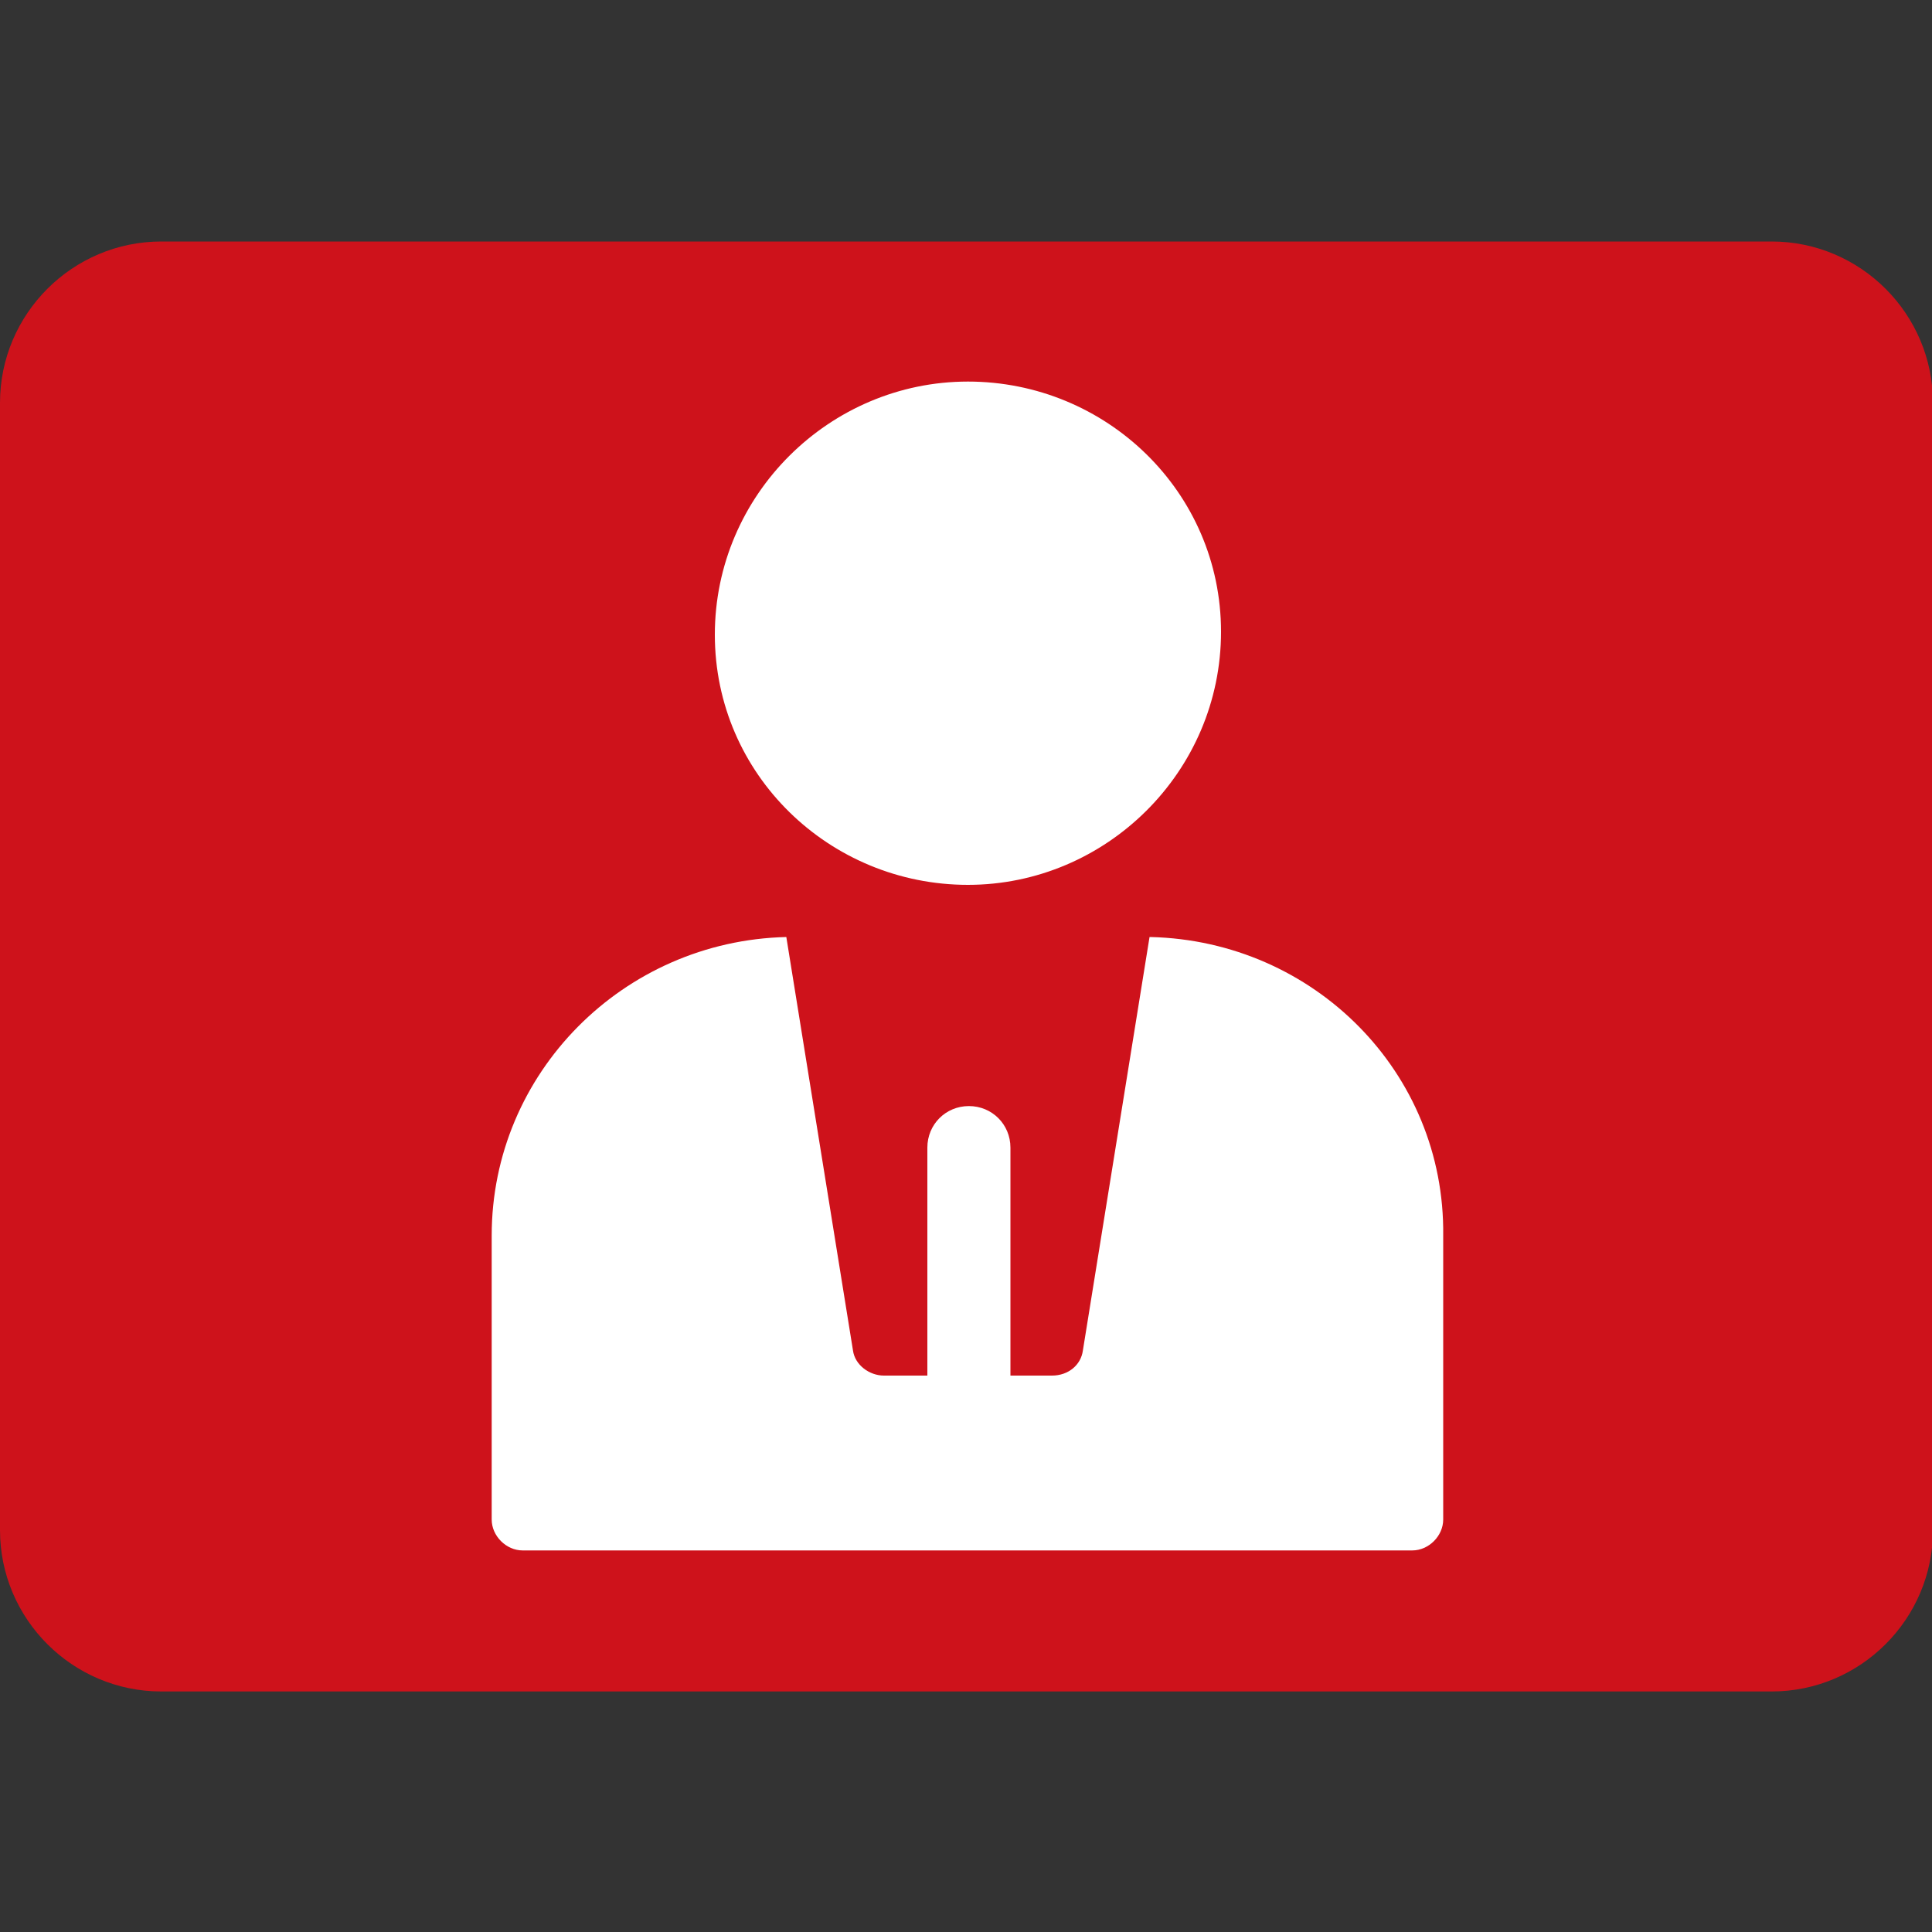
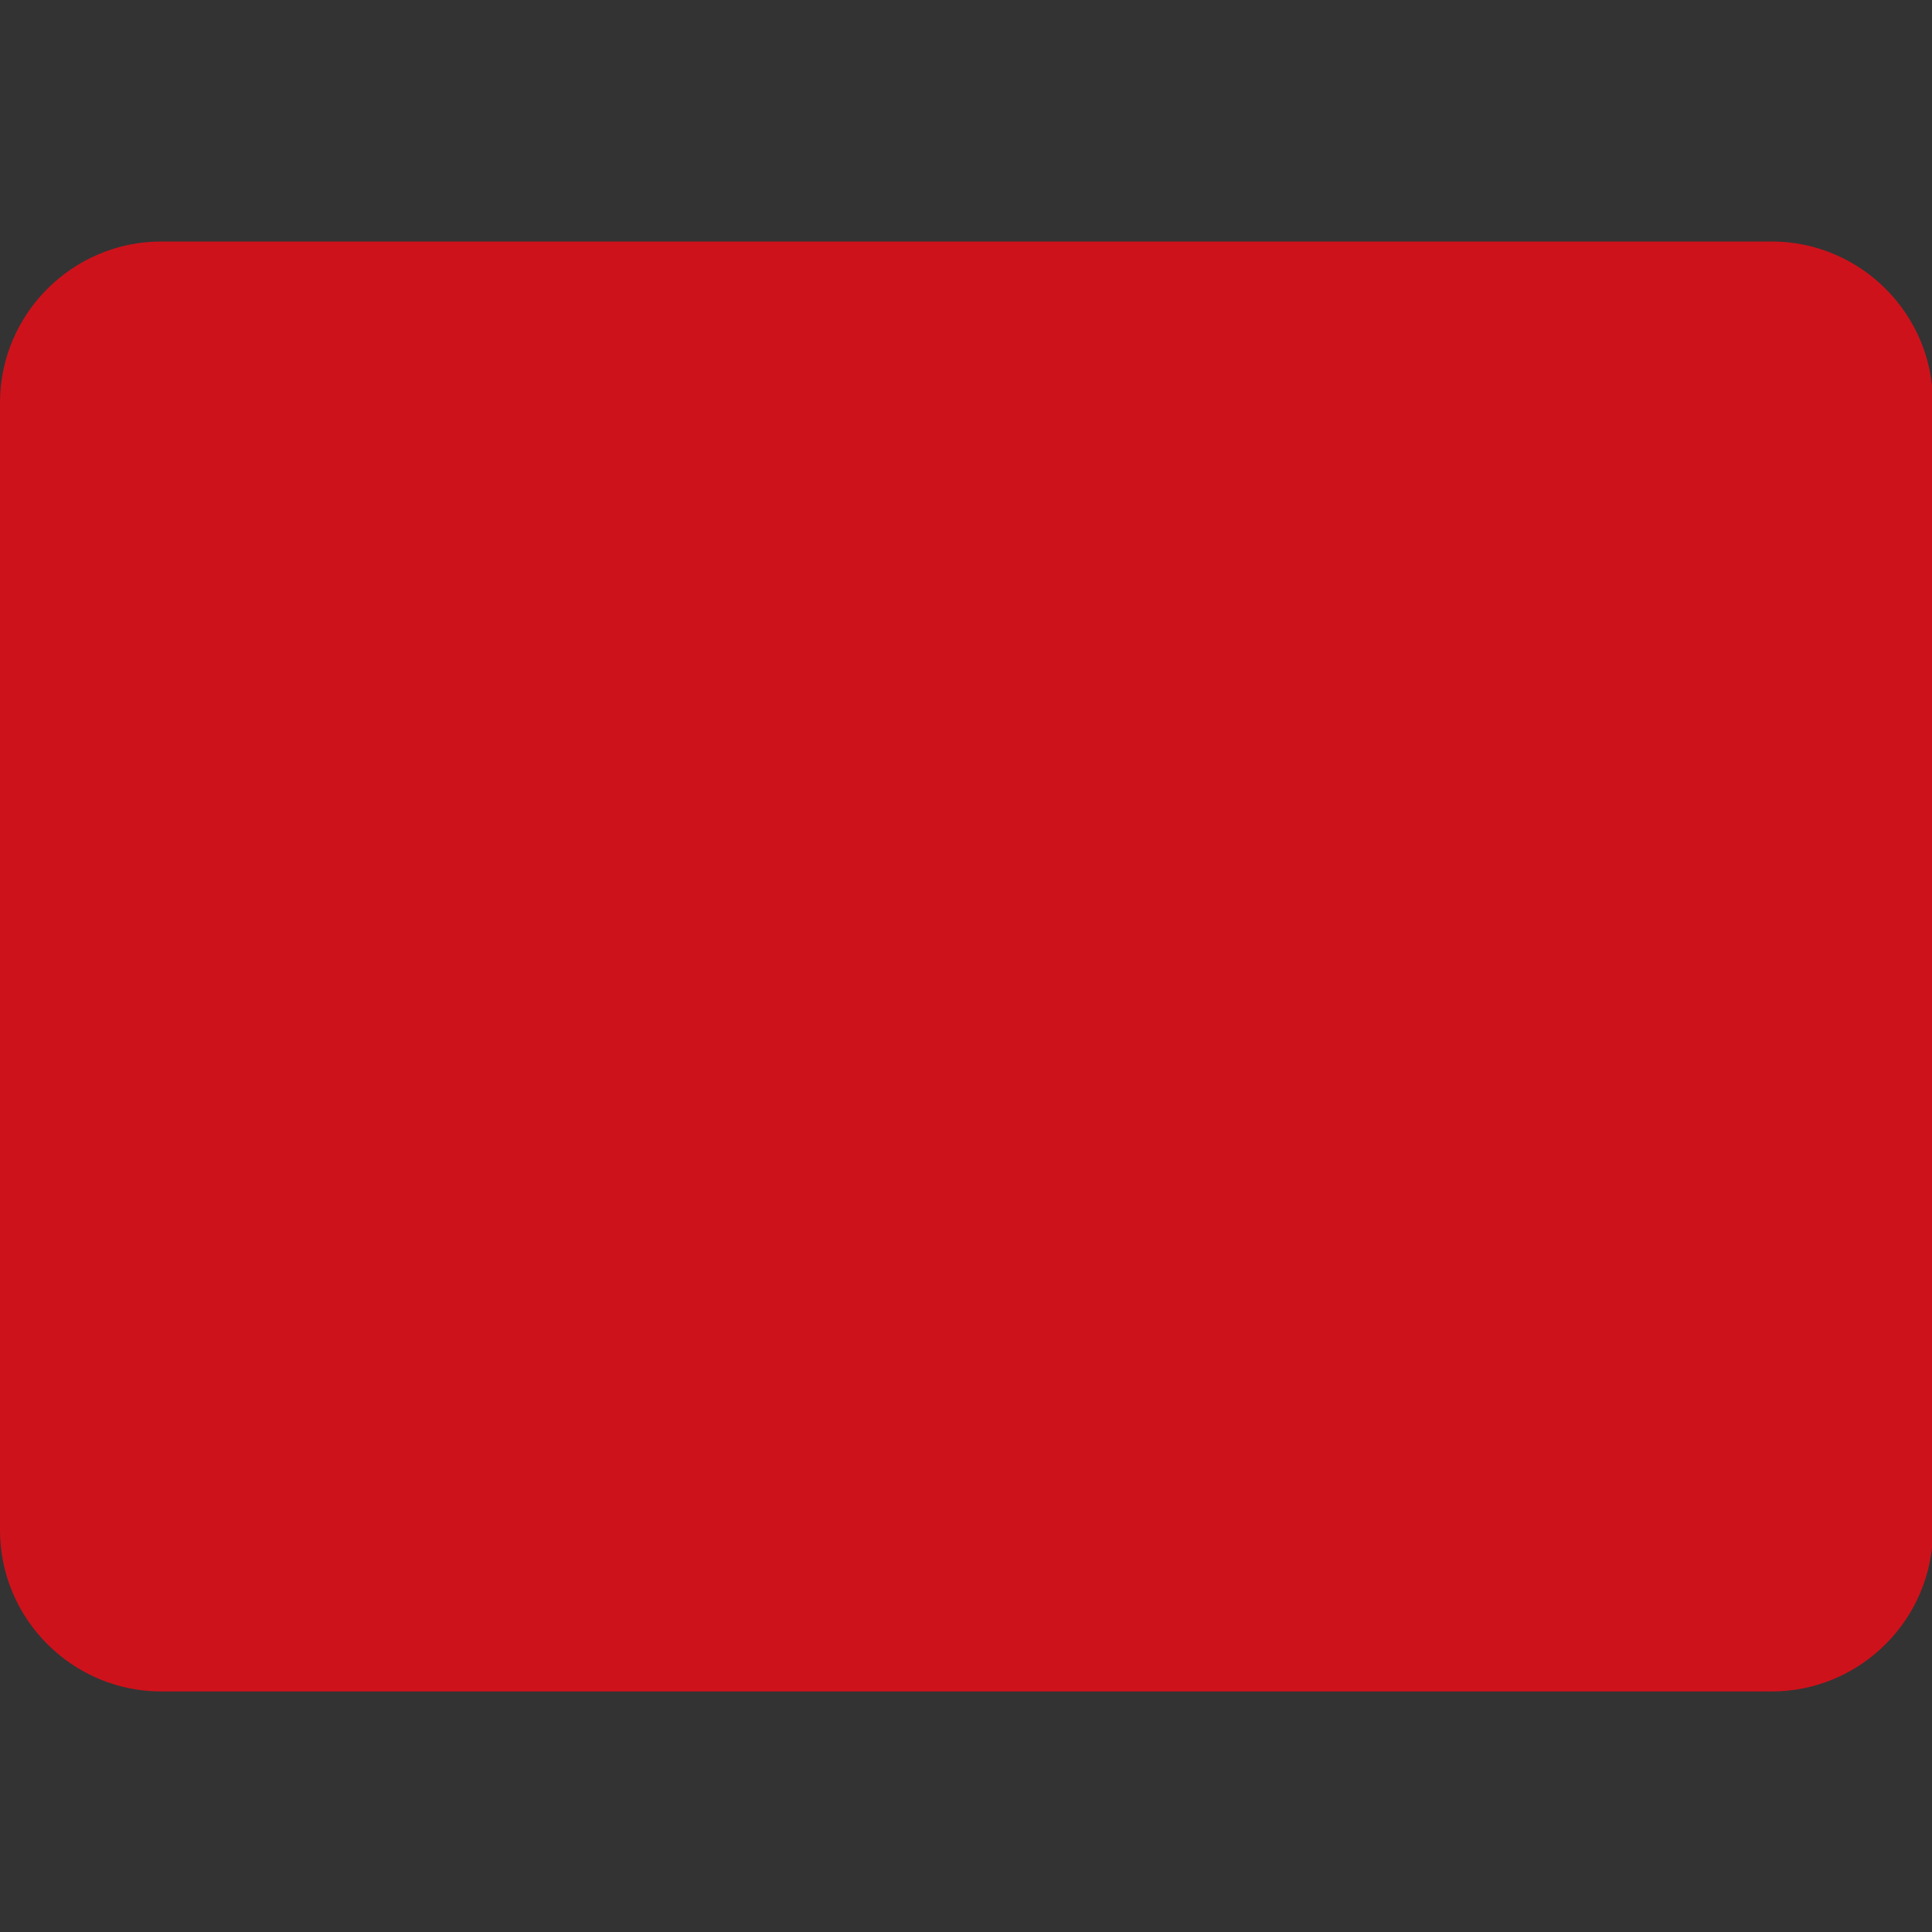
<svg xmlns="http://www.w3.org/2000/svg" id="_图层_1" data-name="图层_1" version="1.1" viewBox="0 0 200 200">
  <rect x="0" y="0" width="200" height="200" fill="#333333" stroke="none" />
  <defs>
    <style>
      .st0 {
        fill: #ce121b;
      }

      .st1 {
        fill: #fff;
      }
    </style>
  </defs>
  <path class="st0" d="M183.4,25c9.2,0,16.7,7.5,16.7,16.7v116.7c0,9.2-7.5,16.7-16.7,16.7H16.7c-9.2,0-16.7-7.5-16.7-16.7V41.7C0,32.5,7.5,25,16.7,25c0,0,166.7,0,166.7,0Z" />
-   <path class="st1" d="M119,97l-6.9,42.8c-.2,1.5-1.5,2.6-3.2,2.6h-4.3v-23.6c0-2.4-1.9-4.3-4.3-4.3s-4.3,1.9-4.3,4.3v23.6h-4.5c-1.5,0-3-1.1-3.2-2.6l-6.9-42.8c-16.9.4-30.5,14.1-30.5,30.9v29.4c0,1.7,1.5,3.2,3.2,3.2h92.1c1.7,0,3.2-1.5,3.2-3.2v-29.4c.2-16.9-13.4-30.5-30.3-30.9h0ZM100.2,39.5c-14.3,0-26.2,11.7-26.2,26.2s11.9,25.9,26.2,25.9,26.2-11.7,26.2-26.2-11.9-25.9-26.2-25.9Z" />
</svg>